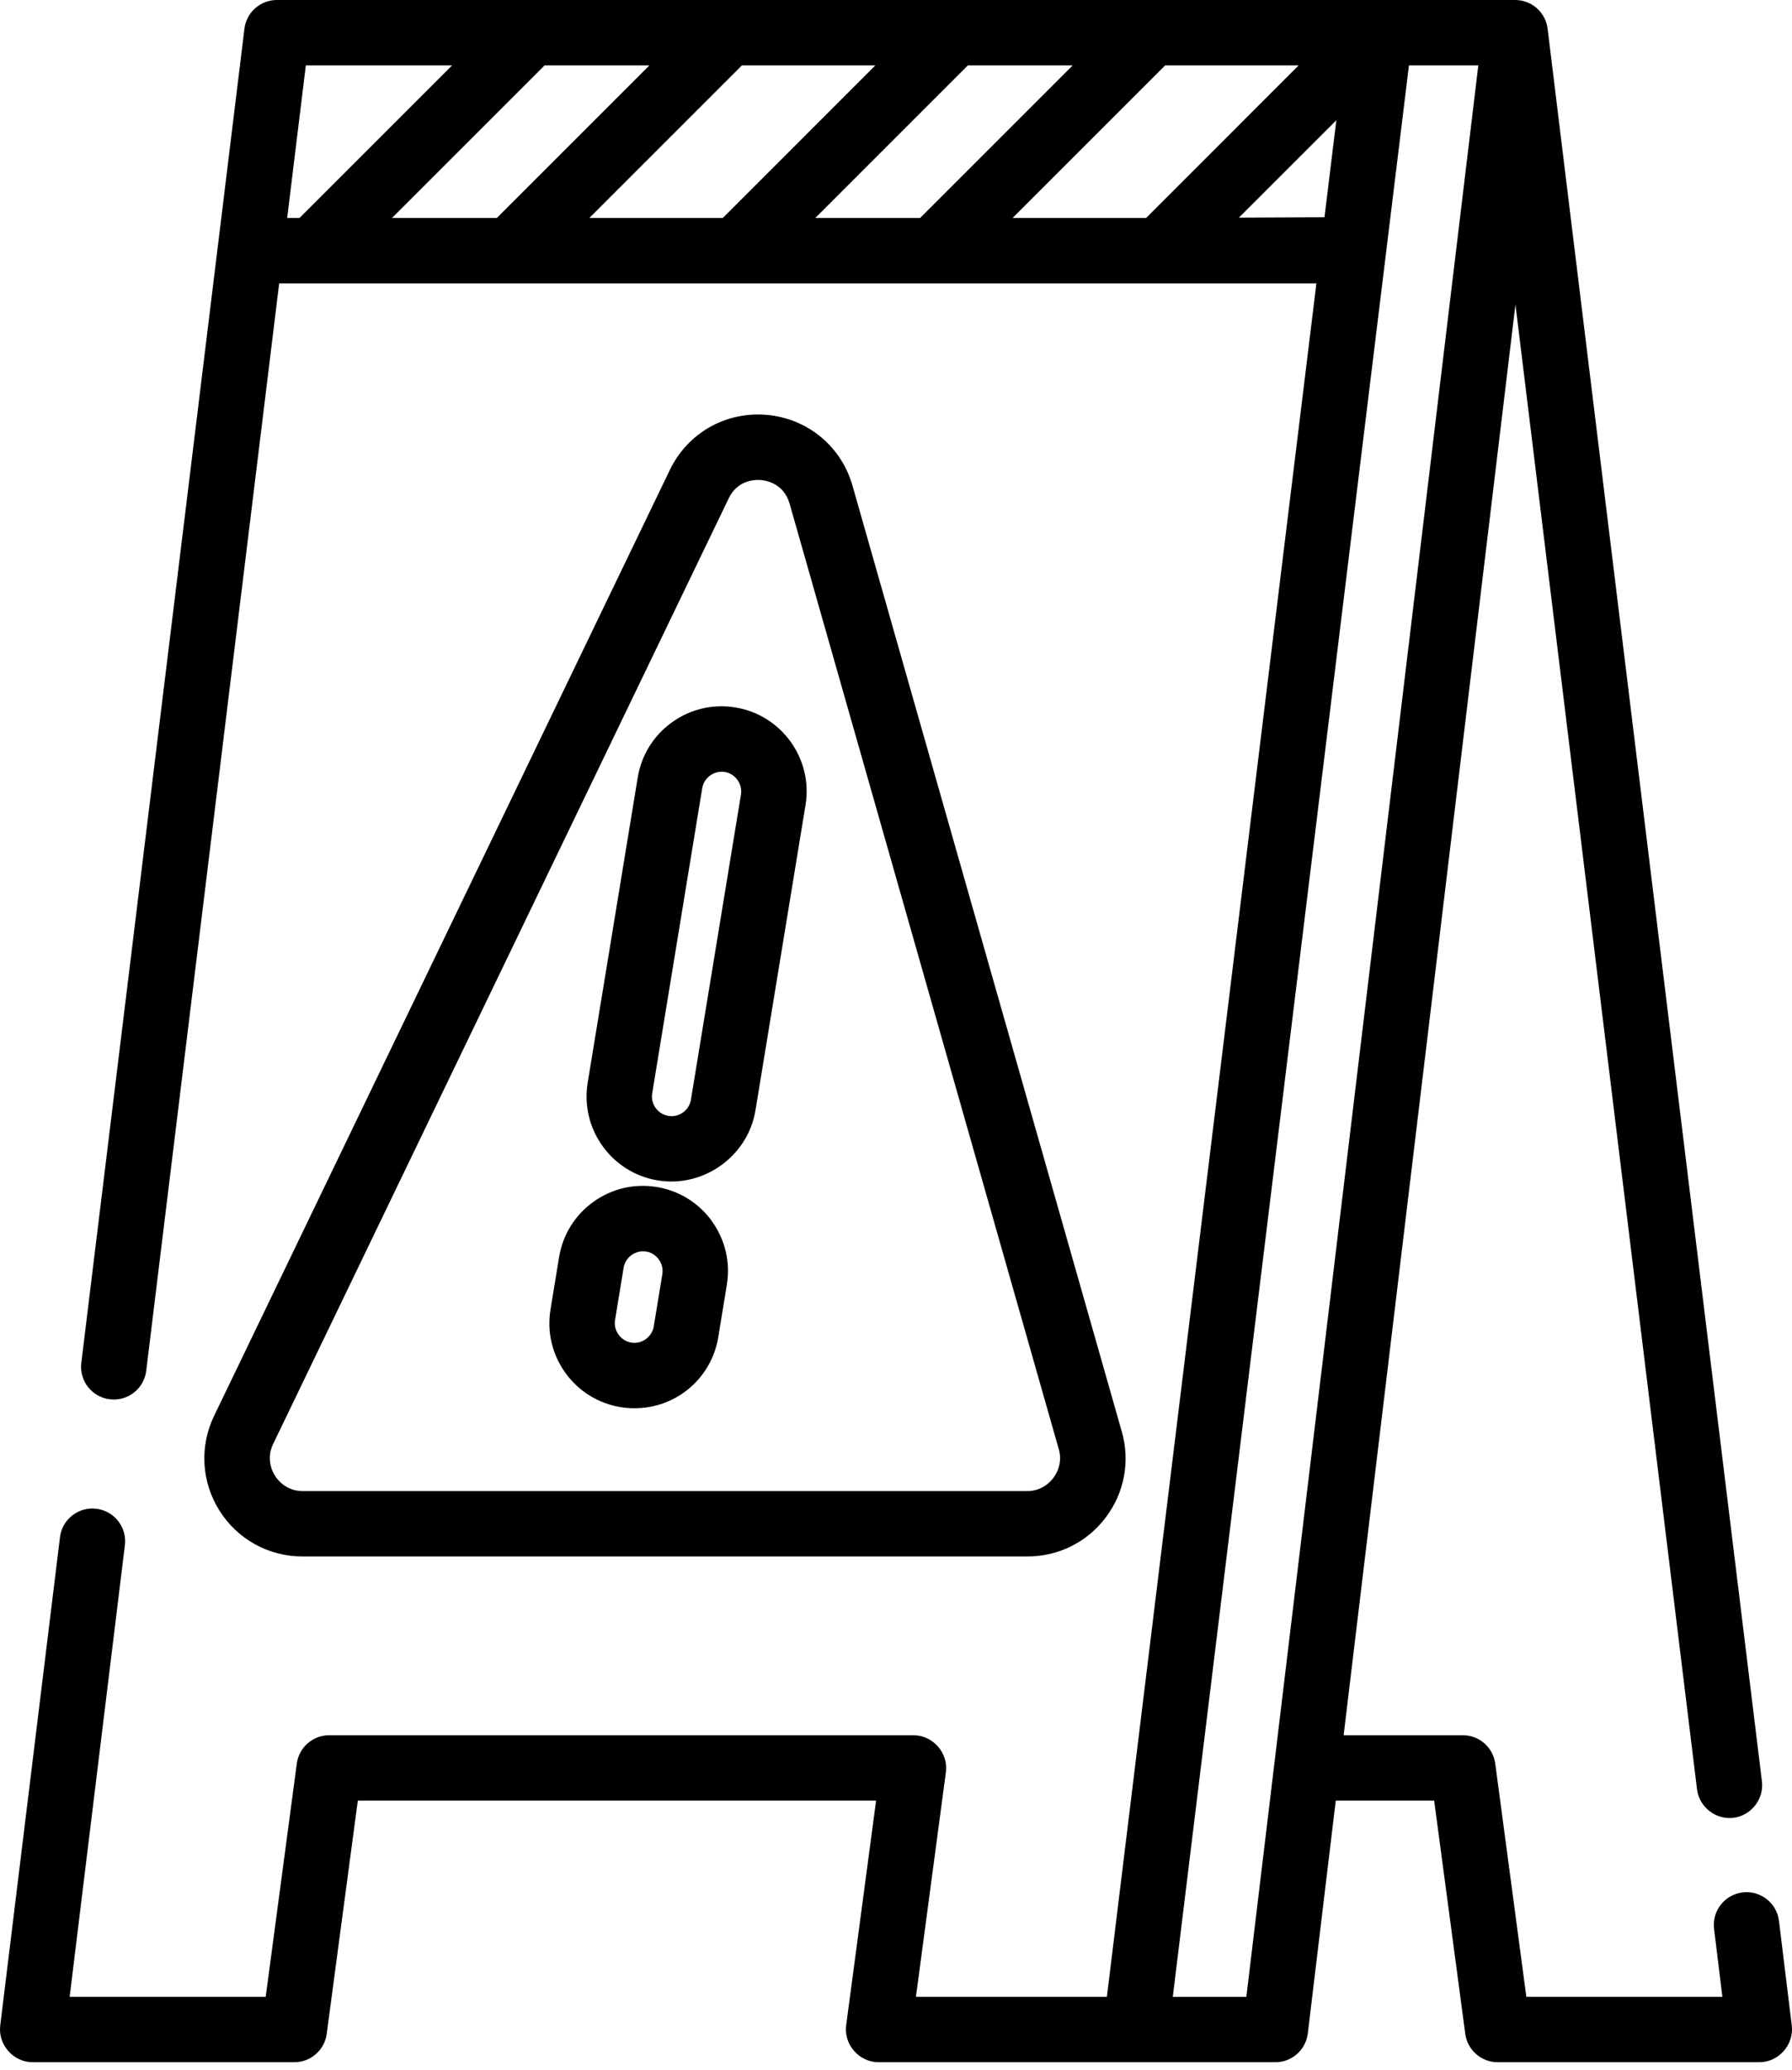
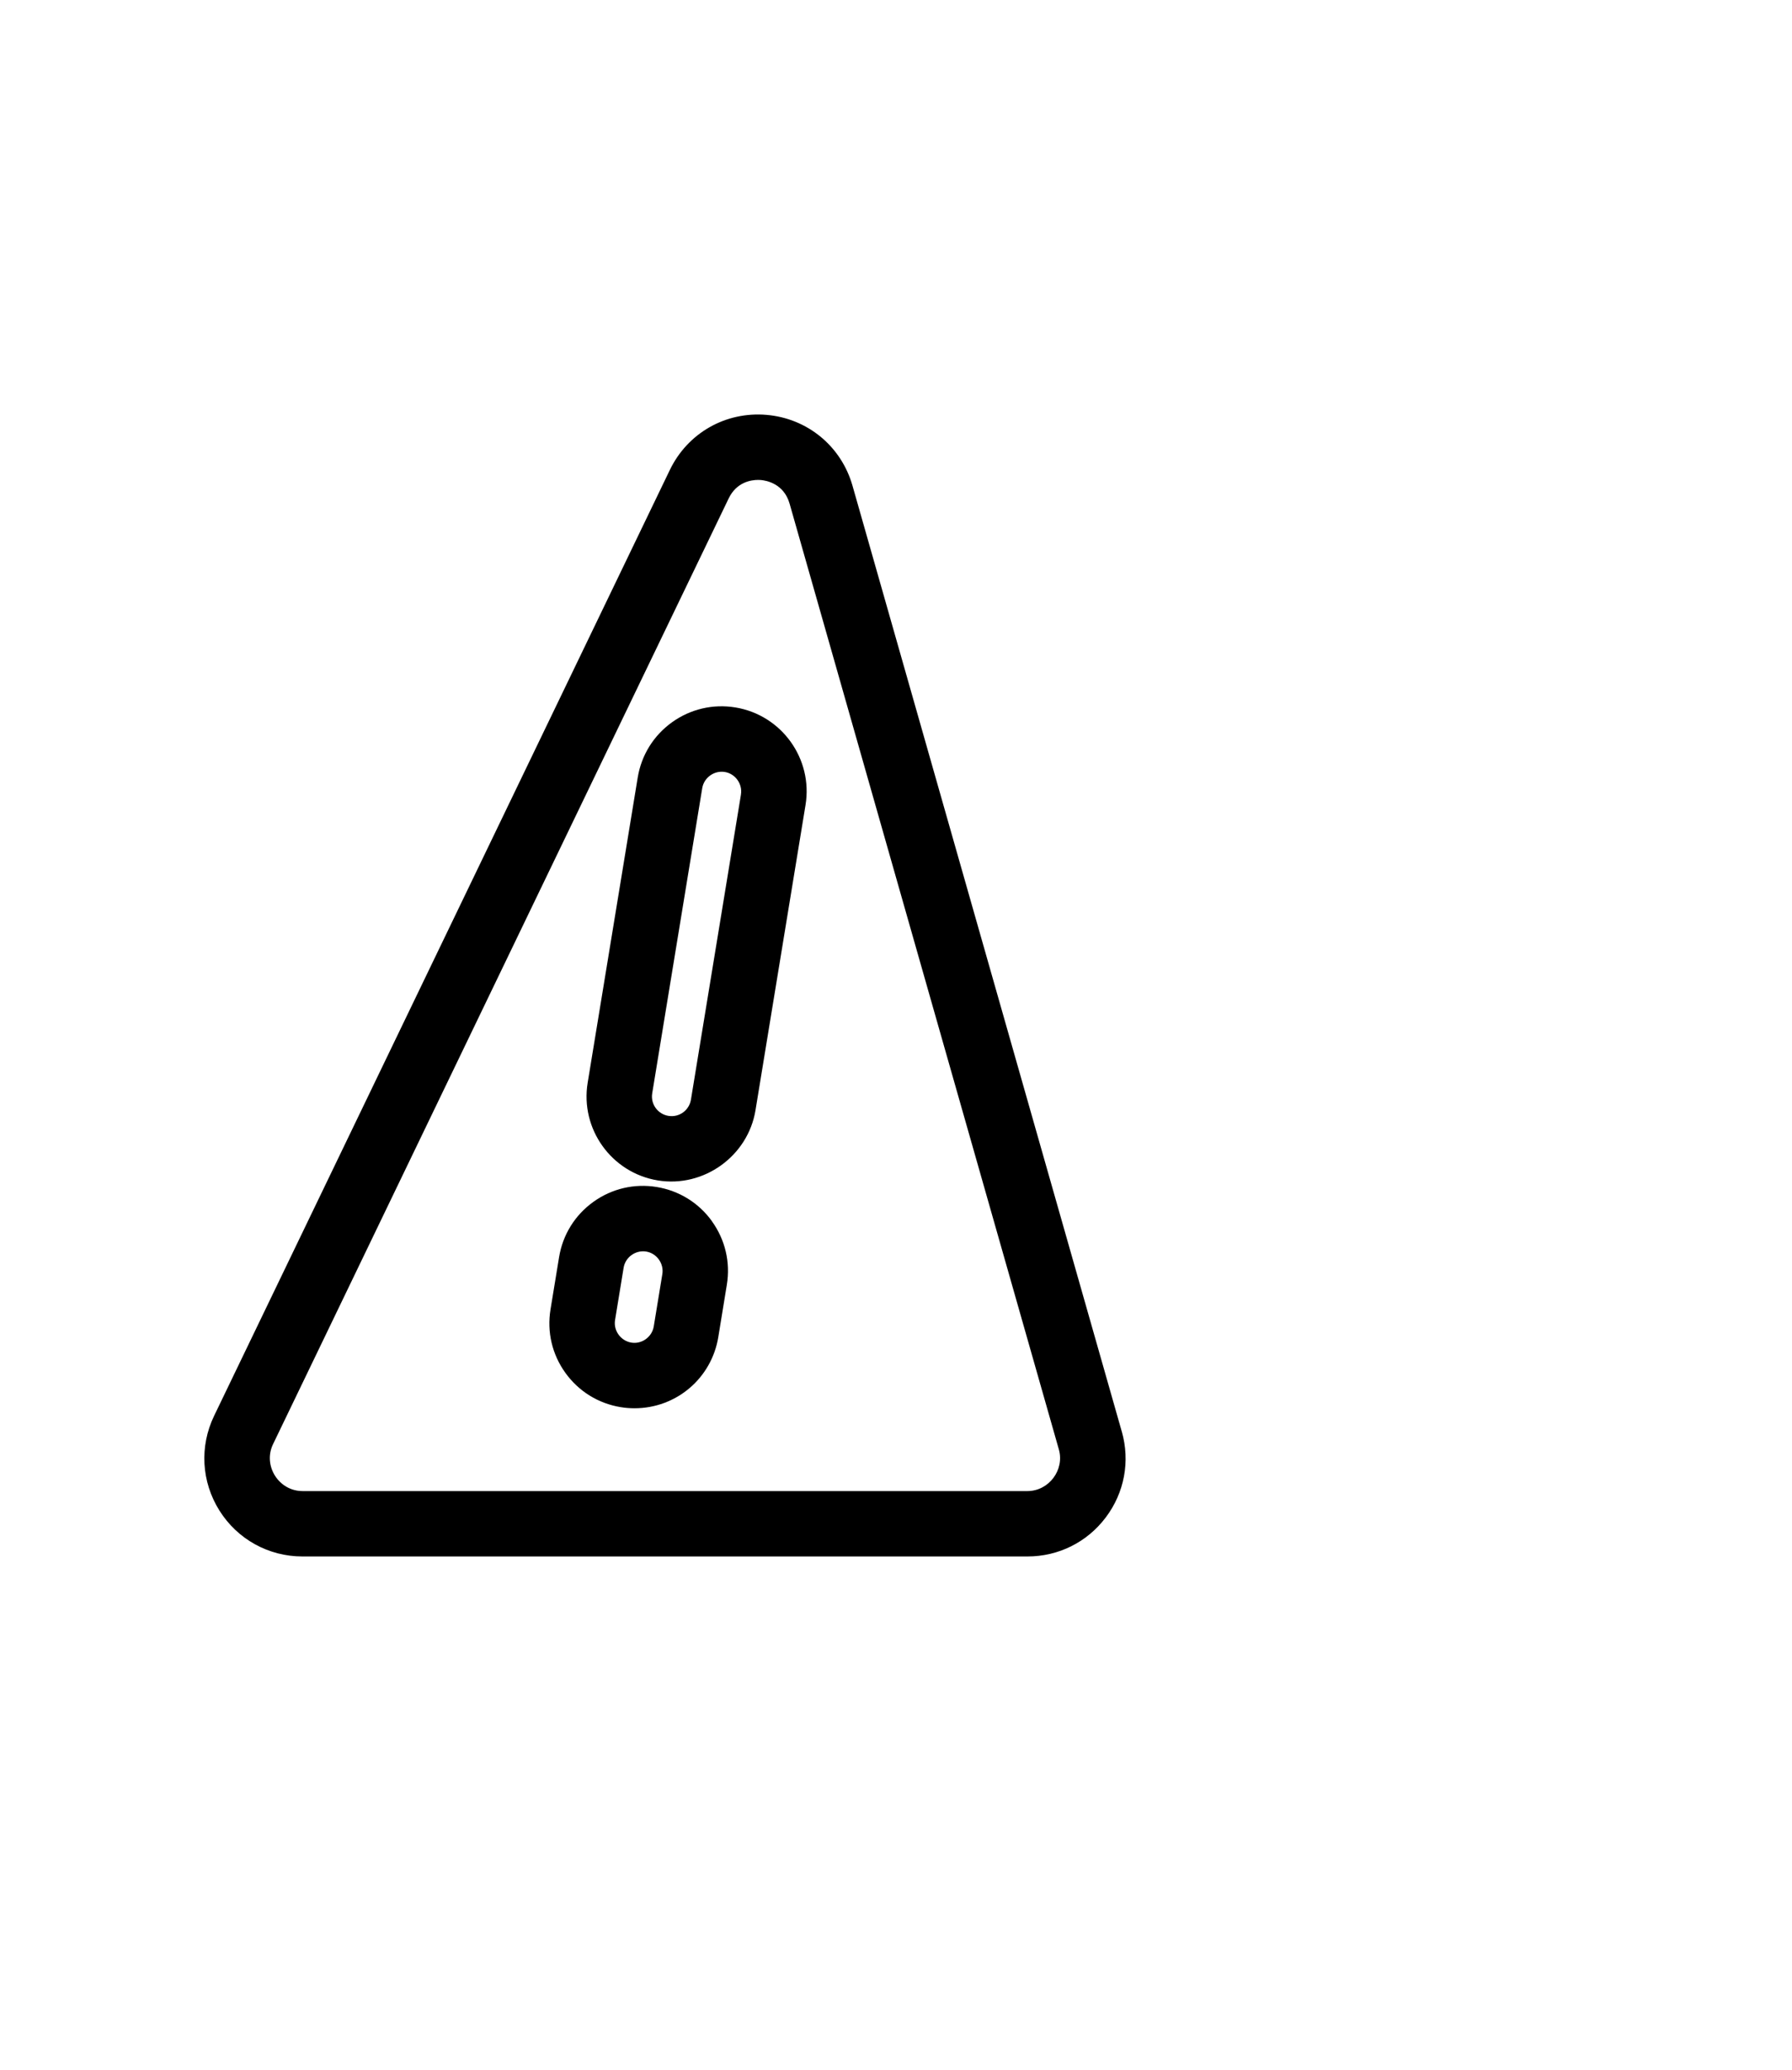
<svg xmlns="http://www.w3.org/2000/svg" width="200" height="231" viewBox="0 0 200 231" fill="none">
-   <path d="M199.975 226.079L198.547 214.399C198.303 212.399 196.482 210.974 194.482 211.22C192.481 211.464 191.058 213.285 191.302 215.286L192.23 222.872H170.351L166.88 196.843C166.638 195.029 165.092 193.675 163.263 193.675H149.959L169.135 33.986L189.399 199.714C189.643 201.714 191.537 203.168 193.532 202.884C195.474 202.608 196.882 200.778 196.644 198.828L172.725 3.207C172.501 1.376 170.946 0 169.102 0H30.903C29.059 0 27.504 1.376 27.28 3.207L9.074 152.113C8.829 154.114 10.252 155.934 12.253 156.178C14.255 156.427 16.075 155 16.319 152.999L31.158 31.631H146.919L123.537 222.871H102.225L105.567 197.806C105.854 195.65 104.122 193.675 101.949 193.675H36.742C34.913 193.675 33.366 195.028 33.125 196.842L29.654 222.871H7.774L13.938 172.463C14.182 170.462 12.759 168.641 10.758 168.399C8.758 168.151 6.937 169.576 6.693 171.577L0.026 226.08C-0.236 228.224 1.491 230.173 3.649 230.173H32.846C34.676 230.173 36.223 228.819 36.464 227.005L39.934 200.976H97.778L94.438 226.041C94.15 228.195 95.88 230.173 98.056 230.173H142.337C144.185 230.173 145.74 228.792 145.961 226.958L149.081 200.974H160.063L163.534 227.003C163.777 228.817 165.323 230.172 167.153 230.172H196.35C198.508 230.172 200.236 228.225 199.974 226.081L199.975 226.079ZM32.05 24.331L34.133 7.299H50.457L33.425 24.331H32.05H32.05ZM43.748 24.331L60.78 7.299H72.479L55.447 24.331H43.748H43.748ZM65.77 24.331L82.802 7.299H97.698L80.667 24.331H65.769H65.77ZM90.99 24.331L108.021 7.299H119.72L102.691 24.331H90.989H90.99ZM113.012 24.331L130.043 7.299H144.94L127.911 24.331H113.013H113.012ZM138.272 24.29L149.146 13.42L147.822 24.249L138.273 24.294L138.272 24.29ZM139.101 222.875H130.892L157.249 7.301H164.99L139.101 222.875Z" fill="black" />
  <path d="M125.197 159.776L95.146 54.216C93.89 49.803 90.125 46.698 85.554 46.305C80.982 45.914 76.743 48.329 74.756 52.461L23.898 158.022C22.252 161.436 22.475 165.39 24.49 168.599C26.506 171.807 29.972 173.723 33.761 173.723H114.667C118.133 173.723 121.321 172.137 123.407 169.372C125.493 166.607 126.149 163.109 125.2 159.776H125.197ZM114.667 166.424H33.761C31.109 166.424 29.317 163.589 30.473 161.19L81.327 55.629C82.204 53.809 83.818 53.565 84.619 53.565C84.743 53.565 84.848 53.574 84.928 53.578C85.516 53.632 87.486 53.969 88.125 56.217L118.176 161.777C118.83 164.074 117.05 166.425 114.665 166.425L114.667 166.424Z" fill="black" />
  <path d="M79.468 136.315C77.989 134.256 75.798 132.897 73.296 132.486C70.794 132.076 68.282 132.664 66.225 134.144C64.166 135.623 62.807 137.814 62.397 140.316L61.44 146.155C61.03 148.659 61.619 151.167 63.098 153.226C64.577 155.285 66.768 156.647 69.268 157.056C69.778 157.142 70.297 157.182 70.811 157.182C75.477 157.182 79.412 153.838 80.168 149.23L81.121 143.39C81.53 140.89 80.941 138.377 79.462 136.318L79.468 136.315ZM73.922 142.205L72.964 148.045C72.788 149.122 71.809 149.926 70.716 149.879C69.422 149.823 68.433 148.619 68.644 147.336L69.601 141.496C69.794 140.315 70.937 139.501 72.115 139.69C73.293 139.879 74.115 141.03 73.922 142.208V142.205ZM82.072 78.959C79.571 78.549 77.059 79.138 75.001 80.616C72.942 82.095 71.583 84.286 71.173 86.788L65.588 120.851C64.742 126.015 68.254 130.904 73.416 131.751C78.541 132.59 83.477 129.04 84.318 123.922L89.901 89.858C90.751 84.695 87.236 79.805 82.075 78.959H82.072ZM82.697 88.677L77.113 122.74C76.919 123.922 75.809 124.747 74.598 124.546C73.406 124.351 72.593 123.223 72.791 122.032L78.374 87.969C78.567 86.791 79.709 85.973 80.887 86.162C82.065 86.351 82.888 87.501 82.694 88.679L82.697 88.677Z" fill="black" />
</svg>